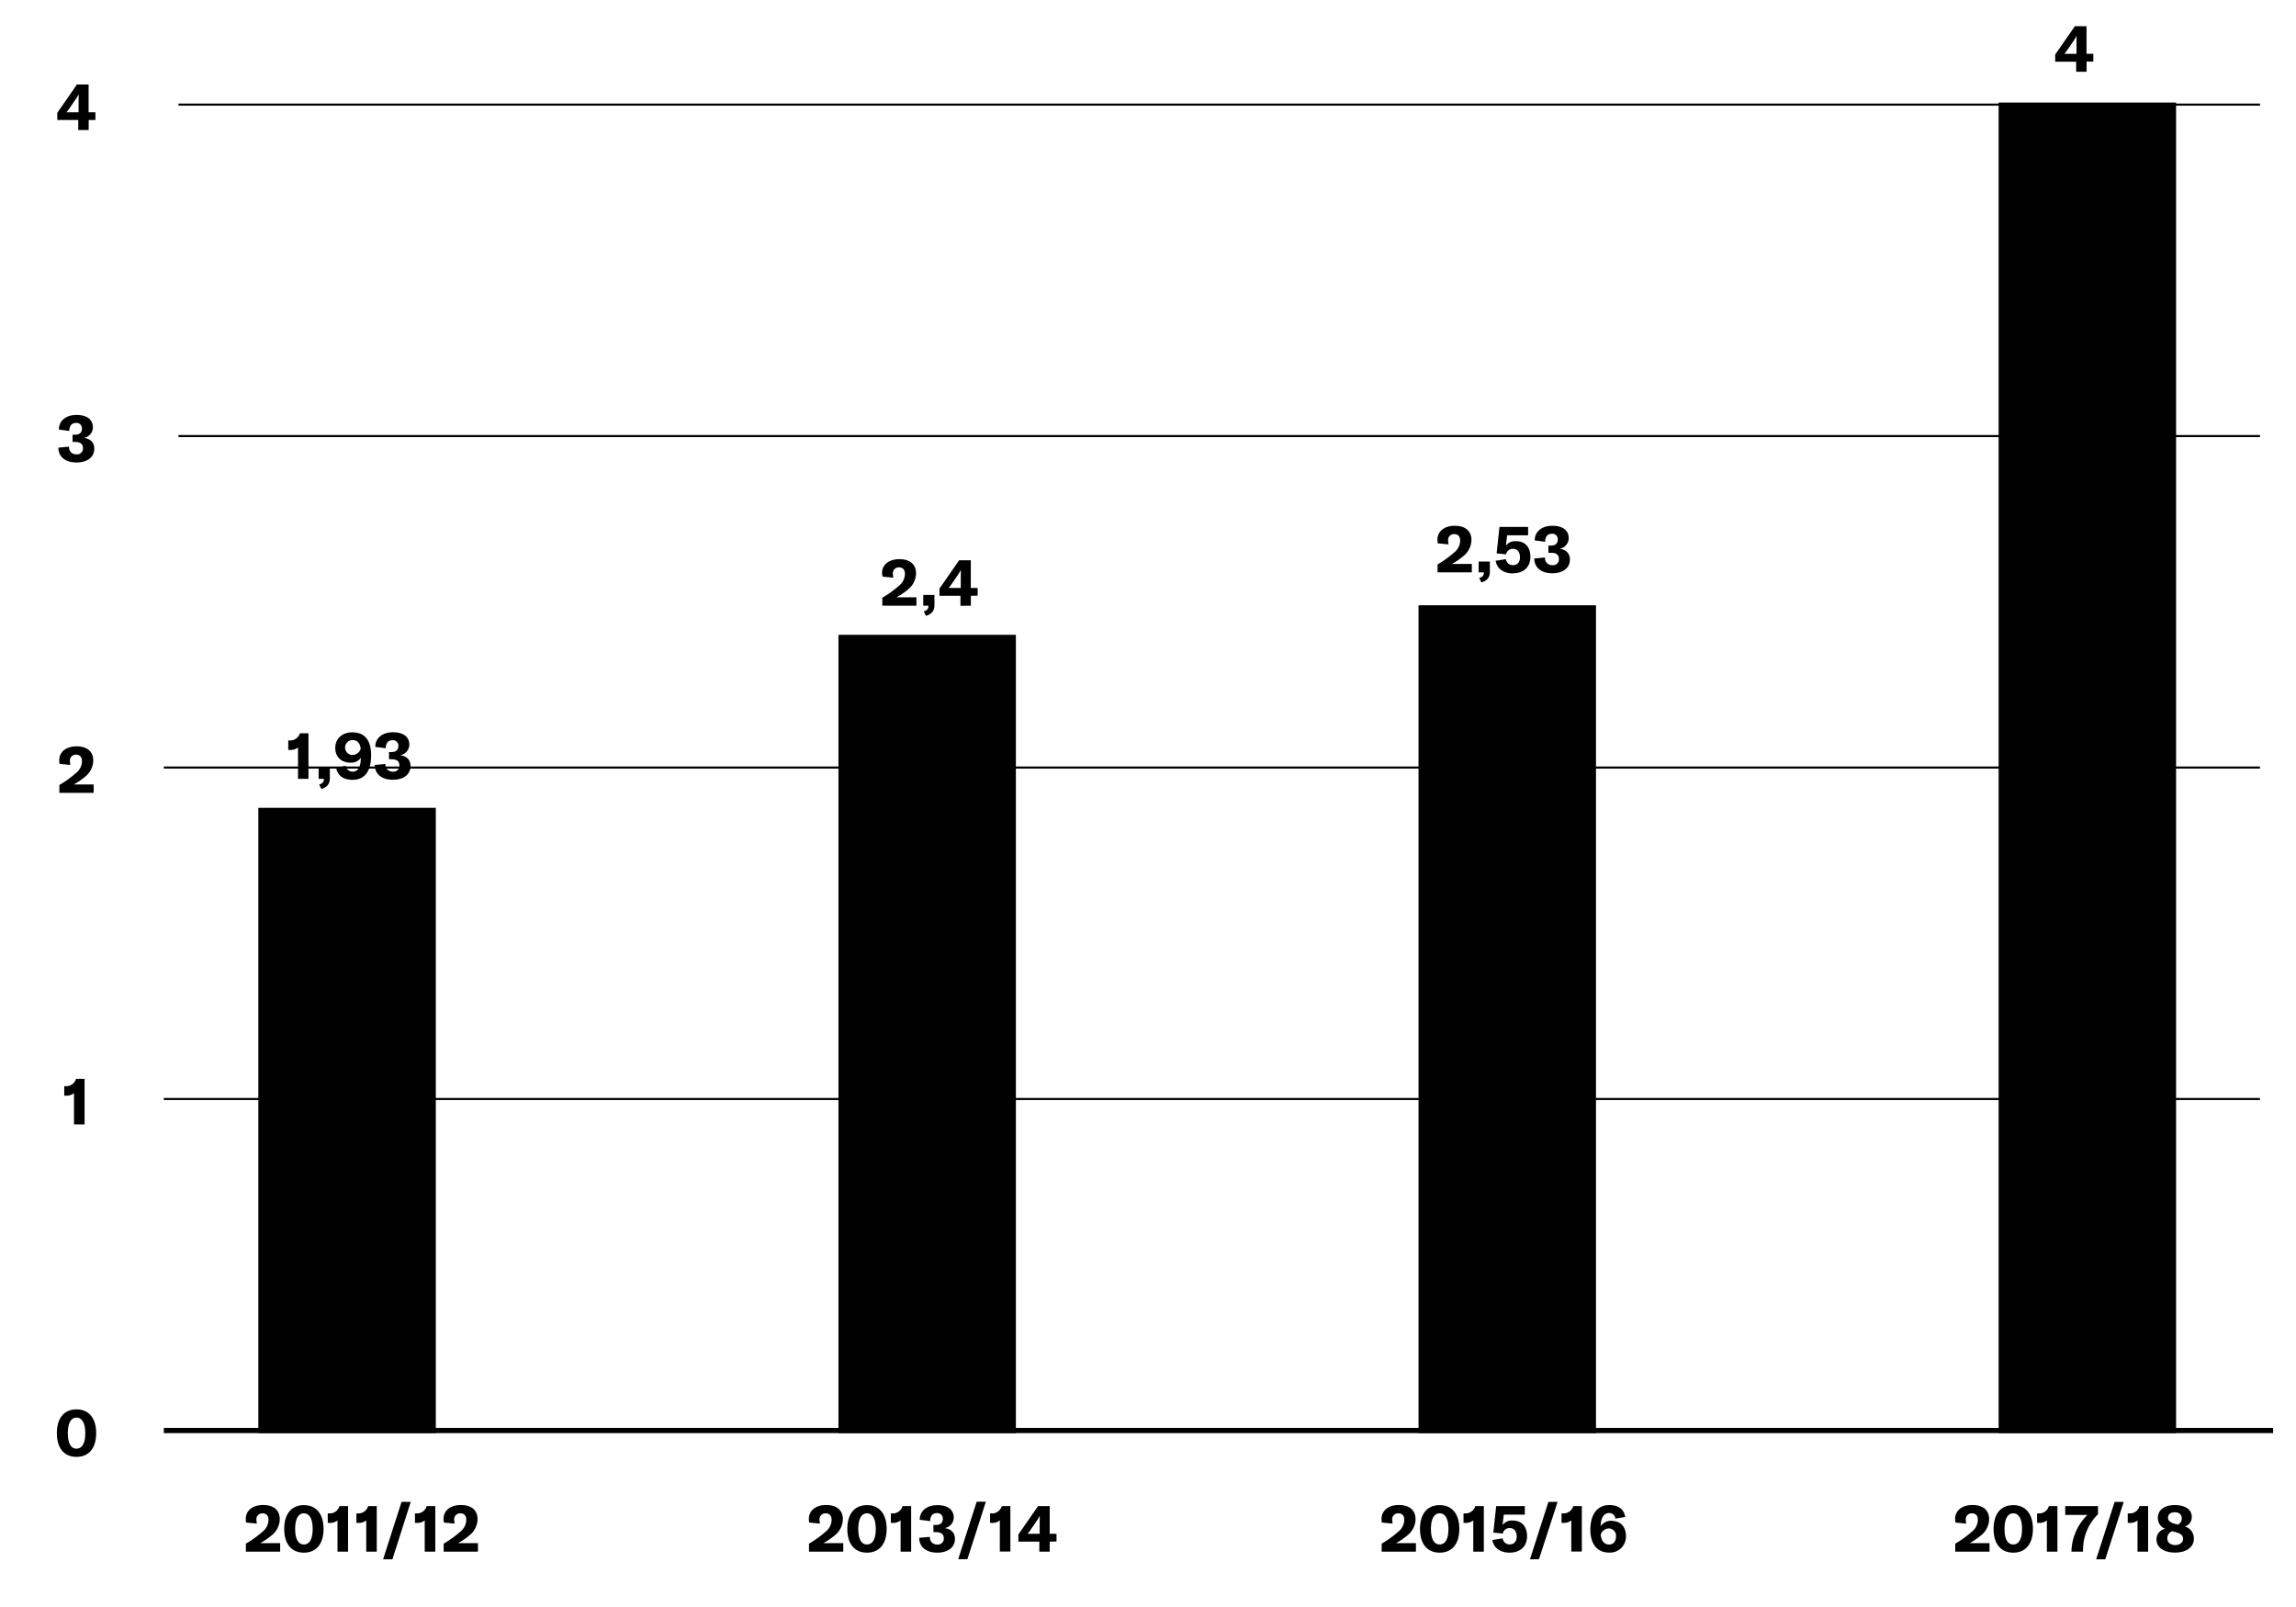
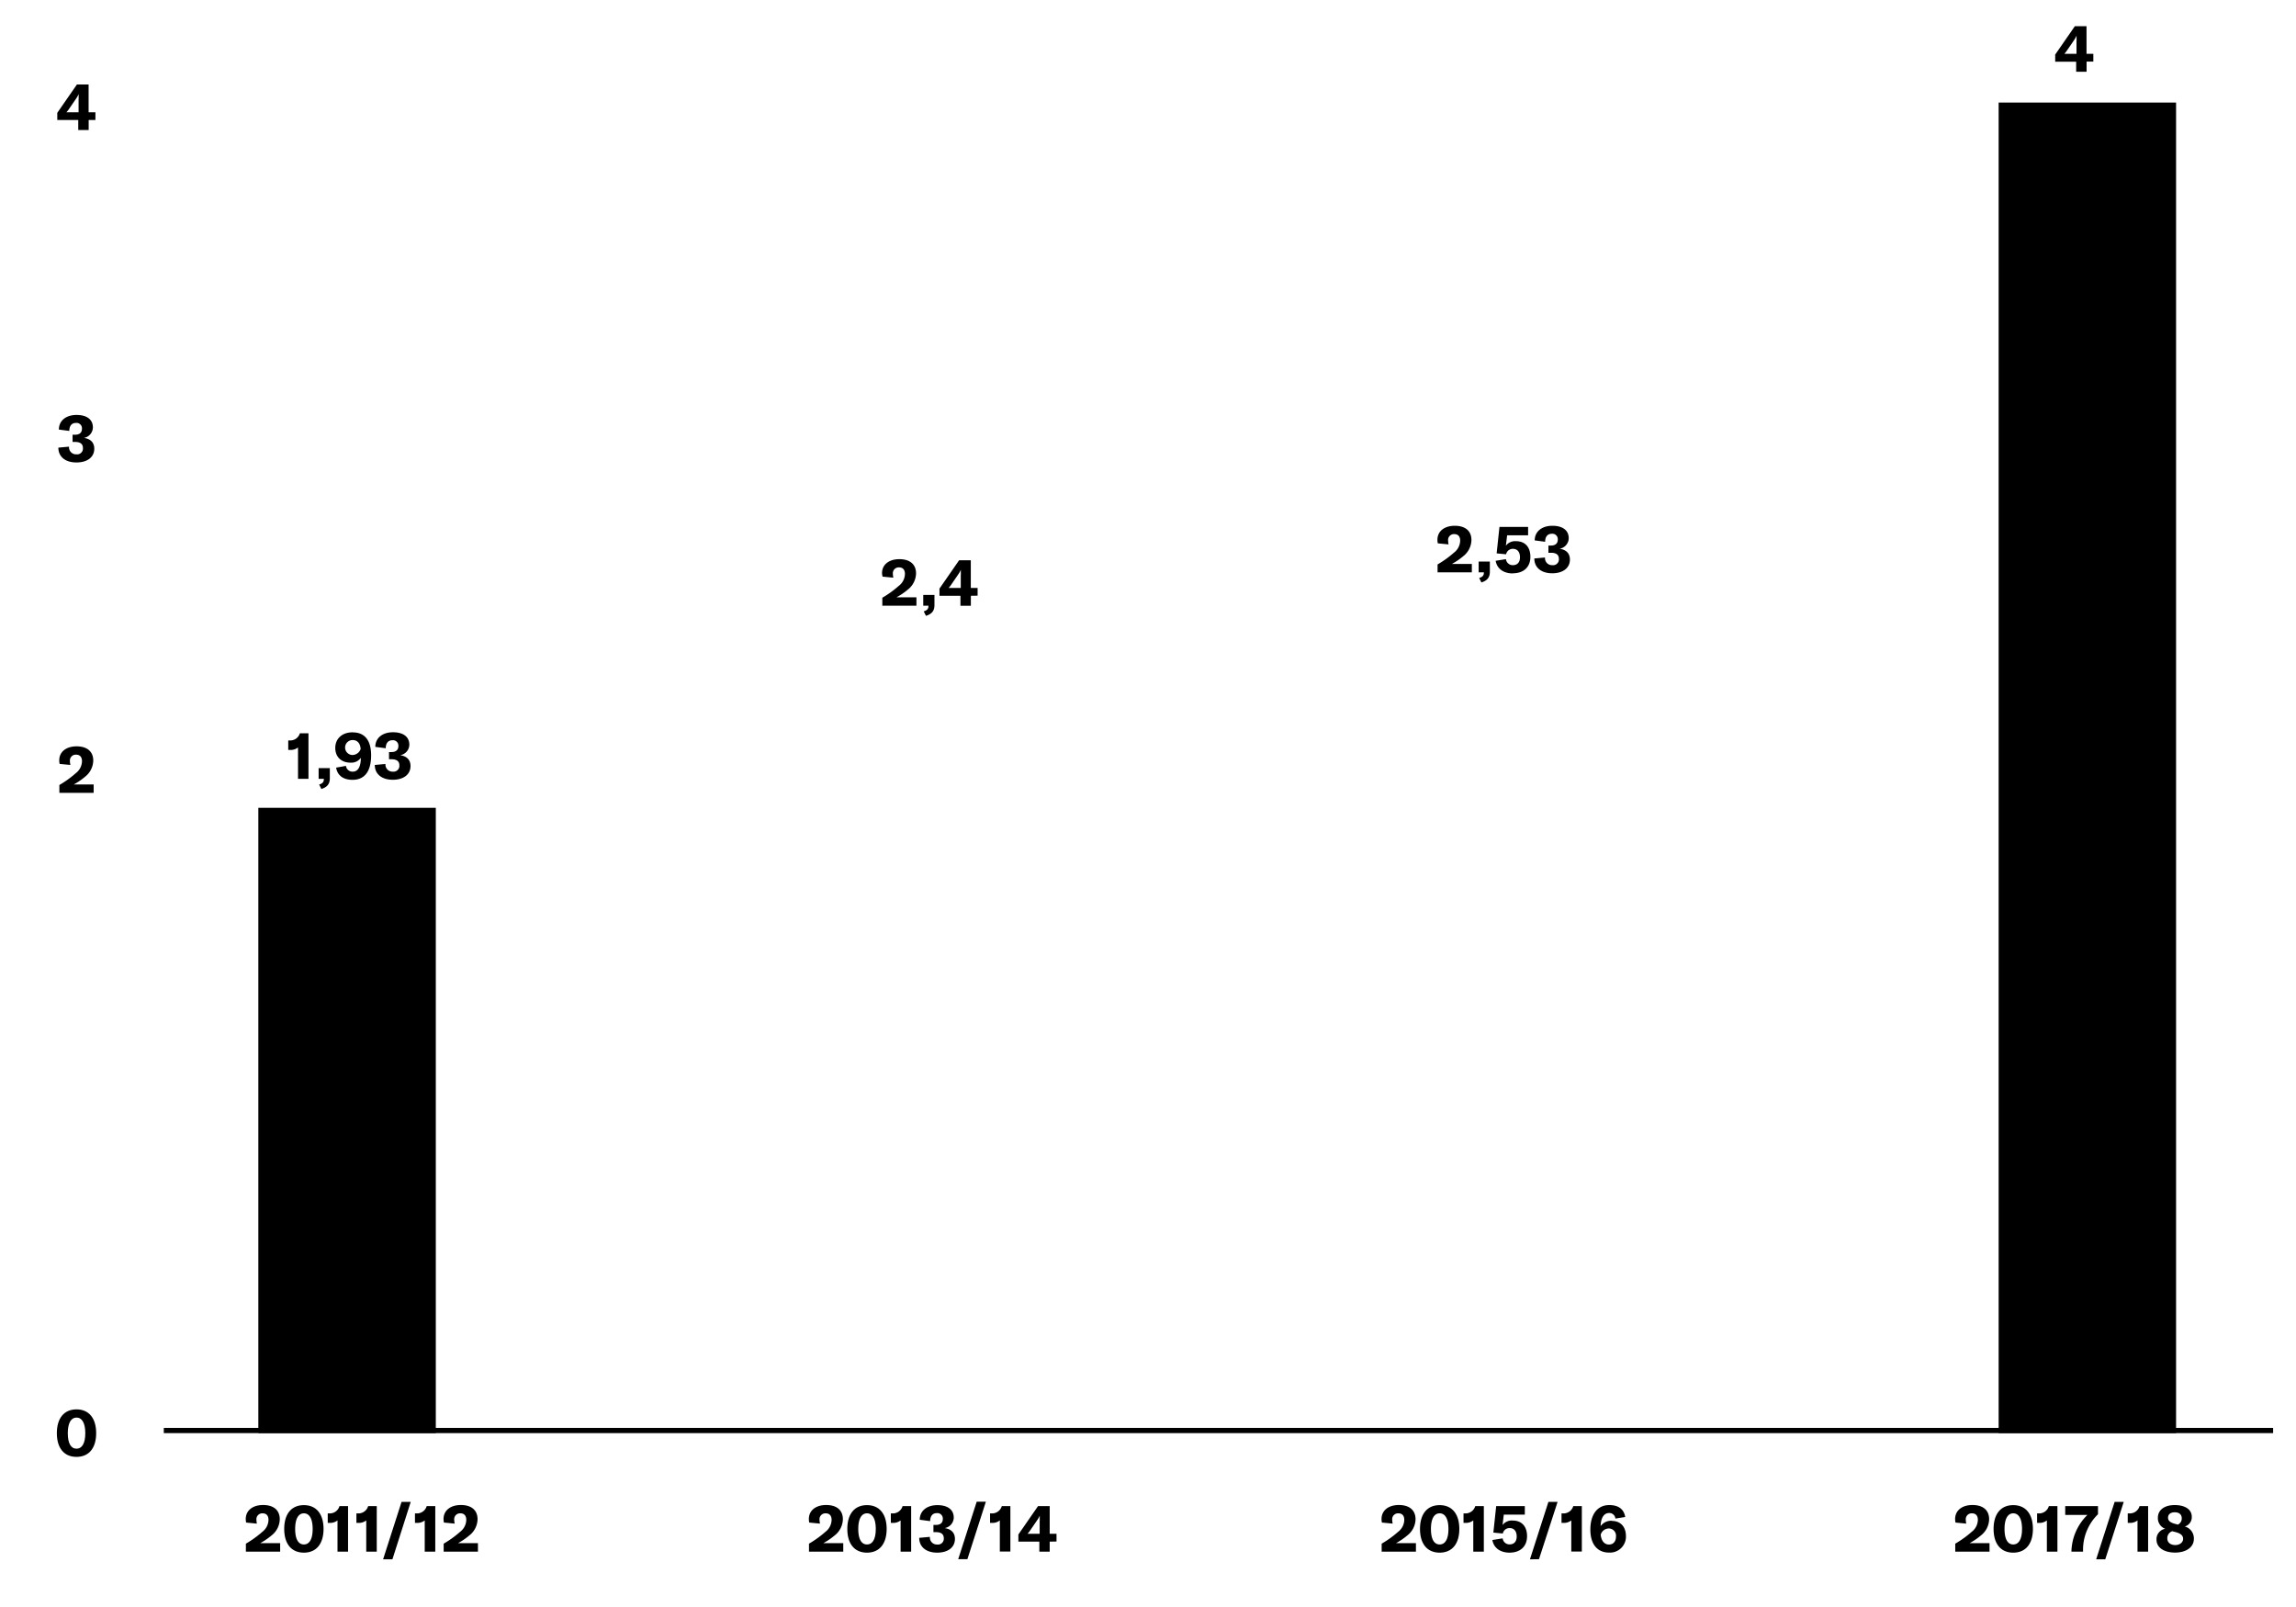
<svg xmlns="http://www.w3.org/2000/svg" id="Ebene_1" data-name="Ebene 1" viewBox="0 0 700 490.49" width="600" height="420">
  <defs>
    <style>.cls-1,.cls-2{fill:none;stroke:#000;}.cls-1{stroke-width:0.64px;}.cls-2{stroke-width:1.59px;}</style>
  </defs>
  <title>ethiopian_2</title>
  <polygon points="78.49 246.56 78.49 437.41 132.65 437.41 132.65 246.56 78.49 246.56 78.49 246.56" />
-   <polygon points="432.56 184.74 432.56 437.41 486.72 437.41 486.72 184.74 432.56 184.74 432.56 184.74" />
  <polygon points="609.6 31.3 609.6 437.41 663.75 437.41 663.75 31.3 609.6 31.3 609.6 31.3" />
-   <polygon points="255.53 193.76 255.53 437.41 309.68 437.41 309.68 193.76 255.53 193.76 255.53 193.76" />
-   <path class="cls-1" d="M49.64,234.27h639.7M49.64,335.44h639.7" />
  <line class="cls-2" x1="49.64" y1="436.62" x2="693.37" y2="436.62" />
-   <path class="cls-1" d="M54.12,133.1H689.37M54.12,31.93H689.37" />
  <path d="M74.67,473.6H85.15V471H79.07a20.33,20.33,0,0,0,3.46-2.36,6.44,6.44,0,0,0,2.5-4.94c0-2.76-1.88-4.34-5.08-4.34s-5.3,1.68-5.3,4.28a5.1,5.1,0,0,0,.12,1.08l3.28.32a6.31,6.31,0,0,1-.14-1.14,1.79,1.79,0,0,1,1.88-2c1.16,0,1.8.72,1.8,2a4.72,4.72,0,0,1-1.9,3.66,31.31,31.31,0,0,1-5,3.6v2.36Zm17.72.3c3.78,0,6-2.68,6-7.24s-2.22-7.26-6-7.26-6,2.68-6,7.26,2.22,7.24,6,7.24Zm0-2.5c-1.7,0-2.66-1.64-2.66-4.74s1-4.76,2.66-4.76,2.68,1.64,2.68,4.76-1,4.74-2.68,4.74Zm10.26,2.2h3.22V459.7h-2.62a3.09,3.09,0,0,1-3.2,2.22h-.38v2.9h.56a3.62,3.62,0,0,0,2.42-.76v9.54Zm8.76,0h3.22V459.7H112a3.09,3.09,0,0,1-3.2,2.22h-.38v2.9H109a3.62,3.62,0,0,0,2.42-.76v9.54Zm8,2.34L125,458.4h-2.8l-5.64,17.54Zm9.86-2.34h3.22V459.7h-2.62a3.09,3.09,0,0,1-3.2,2.22h-.38v2.9h.56a3.62,3.62,0,0,0,2.42-.76v9.54Zm5.76,0h10.48V471h-6.08a20.33,20.33,0,0,0,3.46-2.36,6.44,6.44,0,0,0,2.5-4.94c0-2.76-1.88-4.34-5.08-4.34s-5.3,1.68-5.3,4.28a5.1,5.1,0,0,0,.12,1.08l3.28.32a6.31,6.31,0,0,1-.14-1.14,1.79,1.79,0,0,1,1.88-2c1.16,0,1.8.72,1.8,2a4.72,4.72,0,0,1-1.9,3.66,31.31,31.31,0,0,1-5,3.6v2.36Z" />
  <path d="M90.57,237.72h3.22v-13.9H91.17A3.09,3.09,0,0,1,88,226h-.38v2.9h.56a3.62,3.62,0,0,0,2.42-.76v9.54Zm7.14,3.1c1.88-.58,2.6-1.62,2.6-3.28v-3.1H96.89v3.28h1.6v0c0,.9-.28,1.36-1.44,1.74l.66,1.32Zm9.54-17.3c-3.26,0-5.28,2-5.28,4.76s1.84,4.5,4.68,4.5a3.55,3.55,0,0,0,3.12-1.48c0,2.64-.82,4.22-2.44,4.22a2,2,0,0,1-2.1-1.76l-3,.54c.4,2.42,2.22,3.72,5,3.72,3.9,0,5.68-2.86,5.68-7.48s-2-7-5.6-7Zm0,6.92a2.28,2.28,0,0,1,0-4.56c1.66,0,2.38,1.26,2.46,2.74a2.71,2.71,0,0,1-2.5,1.82ZM119.51,238c3.3,0,5.42-1.62,5.42-4.18,0-1.88-1.1-3-3.14-3.32a3.31,3.31,0,0,0,2.78-3.18c0-2.42-1.82-3.82-5-3.82s-5.38,1.74-5.38,4.46l3.18.42c0-1.54.74-2.44,2-2.44a1.65,1.65,0,0,1,1.86,1.76c0,1.18-.72,1.84-2.14,1.84h-.72v2.2h.76c1.62,0,2.4.64,2.4,1.86a1.78,1.78,0,0,1-2,1.92,2.14,2.14,0,0,1-2.24-2.34l-3.26.3c0,2.78,2.14,4.52,5.48,4.52Z" />
  <path d="M246.52,473.6H257V471h-6.08a20.33,20.33,0,0,0,3.46-2.36,6.44,6.44,0,0,0,2.5-4.94c0-2.76-1.88-4.34-5.08-4.34s-5.3,1.68-5.3,4.28a5.1,5.1,0,0,0,.12,1.08l3.28.32a6.31,6.31,0,0,1-.14-1.14,1.79,1.79,0,0,1,1.88-2c1.16,0,1.8.72,1.8,2a4.72,4.72,0,0,1-1.9,3.66,31.31,31.31,0,0,1-5,3.6v2.36Zm17.72.3c3.78,0,6-2.68,6-7.24s-2.22-7.26-6-7.26-6,2.68-6,7.26,2.22,7.24,6,7.24Zm0-2.5c-1.7,0-2.66-1.64-2.66-4.74s1-4.76,2.66-4.76,2.68,1.64,2.68,4.76-1,4.74-2.68,4.74Zm10.26,2.2h3.22V459.7H275.1a3.09,3.09,0,0,1-3.2,2.22h-.38v2.9h.56a3.62,3.62,0,0,0,2.42-.76v9.54Zm11.16.3c3.3,0,5.42-1.62,5.42-4.18,0-1.88-1.1-3-3.14-3.32a3.31,3.31,0,0,0,2.78-3.18c0-2.42-1.82-3.82-5-3.82s-5.38,1.74-5.38,4.46l3.18.42c0-1.54.74-2.44,2-2.44a1.65,1.65,0,0,1,1.86,1.76c0,1.18-.72,1.84-2.14,1.84h-.72v2.2h.76c1.62,0,2.4.64,2.4,1.86a1.78,1.78,0,0,1-2,1.92,2.14,2.14,0,0,1-2.24-2.34l-3.26.3c0,2.78,2.14,4.52,5.48,4.52Zm9.22,2,5.64-17.54h-2.8l-5.64,17.54Zm9.86-2.34H308V459.7h-2.62a3.09,3.09,0,0,1-3.2,2.22h-.38v2.9h.56a3.62,3.62,0,0,0,2.42-.76v9.54Zm17.34-3.06v-2.36H320V459.7h-3.56l-6,8.66v2.18h6.4v3.06H320v-3.06Zm-5.14-6.36v4h-3.7a9.94,9.94,0,0,0,.92-1.2l2-2.92a7.63,7.63,0,0,0,.8-1.42h0c0,.5,0,.82,0,1.54Z" />
  <path d="M268.85,184.87h10.48v-2.56h-6.08a20.33,20.33,0,0,0,3.46-2.36,6.44,6.44,0,0,0,2.5-4.94c0-2.76-1.88-4.34-5.08-4.34s-5.3,1.68-5.3,4.28A5.1,5.1,0,0,0,269,176l3.28.32a6.31,6.31,0,0,1-.14-1.14,1.79,1.79,0,0,1,1.88-2c1.16,0,1.8.72,1.8,2a4.72,4.72,0,0,1-1.9,3.66,31.31,31.31,0,0,1-5,3.6v2.36Zm13.38,3.1c1.88-.58,2.6-1.62,2.6-3.28v-3.1h-3.42v3.28H283v0c0,.9-.28,1.36-1.44,1.74l.66,1.32ZM298,181.81v-2.36h-2.08V171h-3.56l-6,8.66v2.18h6.4v3.06h3.18v-3.06Zm-5.14-6.36v4h-3.7a9.94,9.94,0,0,0,.92-1.2l2-2.92a7.63,7.63,0,0,0,.8-1.42h0c0,.5,0,.82,0,1.54Z" />
  <path d="M421.29,473.6h10.48V471h-6.08a20.33,20.33,0,0,0,3.46-2.36,6.44,6.44,0,0,0,2.5-4.94c0-2.76-1.88-4.34-5.08-4.34s-5.3,1.68-5.3,4.28a5.1,5.1,0,0,0,.12,1.08l3.28.32a6.31,6.31,0,0,1-.14-1.14,1.79,1.79,0,0,1,1.88-2c1.16,0,1.8.72,1.8,2a4.72,4.72,0,0,1-1.9,3.66,31.31,31.31,0,0,1-5,3.6v2.36Zm17.72.3c3.78,0,6-2.68,6-7.24s-2.22-7.26-6-7.26-6,2.68-6,7.26,2.22,7.24,6,7.24Zm0-2.5c-1.7,0-2.66-1.64-2.66-4.74s1-4.76,2.66-4.76,2.68,1.64,2.68,4.76-1,4.74-2.68,4.74Zm10.26,2.2h3.22V459.7h-2.62a3.09,3.09,0,0,1-3.2,2.22h-.38v2.9h.56a3.62,3.62,0,0,0,2.42-.76v9.54Zm11.05.3c3.34,0,5.36-1.94,5.36-5s-1.66-4.8-4.42-4.8a3.51,3.51,0,0,0-3.06,1.38l.38-3.18H465V459.7h-8.74l-.86,8.08,2.88.28a2.08,2.08,0,0,1,2.12-1.66c1.34,0,2.12,1,2.12,2.56s-.8,2.42-2.18,2.42a2.07,2.07,0,0,1-2.1-1.84l-3.14.5c.4,2.4,2.38,3.86,5.26,3.86Zm9,2L475,458.4h-2.8l-5.64,17.54Zm9.86-2.34h3.22V459.7h-2.62a3.09,3.09,0,0,1-3.2,2.22h-.38v2.9h.56a3.62,3.62,0,0,0,2.42-.76v9.54Zm12.42-9.38a3.91,3.91,0,0,0-3.46,1.62c.06-2.52,1-4,2.6-4a1.86,1.86,0,0,1,1.9,1.7l3-.48c-.4-2.4-2.06-3.64-4.88-3.64-3.58,0-5.76,2.82-5.76,7.5,0,4.42,2.12,7,5.7,7a4.87,4.87,0,0,0,5.16-5c0-2.88-1.64-4.66-4.3-4.66Zm-.92,7.24c-1.42,0-2.34-1.14-2.52-3a2.62,2.62,0,0,1,2.48-1.9,2.21,2.21,0,0,1,2.18,2.46c0,1.52-.82,2.44-2.14,2.44Z" />
  <path d="M438.35,174.68h10.48v-2.56h-6.08a20.33,20.33,0,0,0,3.46-2.36,6.44,6.44,0,0,0,2.5-4.94c0-2.76-1.88-4.34-5.08-4.34s-5.3,1.68-5.3,4.28a5.1,5.1,0,0,0,.12,1.08l3.28.32a6.31,6.31,0,0,1-.14-1.14,1.79,1.79,0,0,1,1.88-2c1.16,0,1.8.72,1.8,2a4.72,4.72,0,0,1-1.9,3.66,31.31,31.31,0,0,1-5,3.6v2.36Zm13.38,3.1c1.88-.58,2.6-1.62,2.6-3.28v-3.1h-3.42v3.28h1.6v0c0,.9-.28,1.36-1.44,1.74l.66,1.32Zm9.61-2.8c3.34,0,5.36-1.94,5.36-5s-1.66-4.8-4.42-4.8a3.51,3.51,0,0,0-3.06,1.38l.38-3.18H466v-2.56h-8.74l-.86,8.08,2.88.28a2.08,2.08,0,0,1,2.12-1.66c1.34,0,2.12,1,2.12,2.56s-.8,2.42-2.18,2.42a2.07,2.07,0,0,1-2.1-1.84l-3.14.5c.4,2.4,2.38,3.86,5.26,3.86Zm12,0c3.3,0,5.42-1.62,5.42-4.18,0-1.88-1.1-3-3.14-3.32a3.31,3.31,0,0,0,2.78-3.18c0-2.42-1.82-3.82-5-3.82s-5.38,1.74-5.38,4.46l3.18.42c0-1.54.74-2.44,2-2.44a1.65,1.65,0,0,1,1.86,1.76c0,1.18-.72,1.84-2.14,1.84h-.72v2.2H473c1.62,0,2.4.64,2.4,1.86a1.78,1.78,0,0,1-2,1.92,2.14,2.14,0,0,1-2.24-2.34l-3.26.3c0,2.78,2.14,4.52,5.48,4.52Z" />
  <path d="M596.34,473.6h10.48V471h-6.08a20.33,20.33,0,0,0,3.46-2.36,6.44,6.44,0,0,0,2.5-4.94c0-2.76-1.88-4.34-5.08-4.34s-5.3,1.68-5.3,4.28a5.1,5.1,0,0,0,.12,1.08l3.28.32a6.31,6.31,0,0,1-.14-1.14,1.79,1.79,0,0,1,1.88-2c1.16,0,1.8.72,1.8,2a4.72,4.72,0,0,1-1.9,3.66,31.31,31.31,0,0,1-5,3.6v2.36Zm17.72.3c3.78,0,6-2.68,6-7.24s-2.22-7.26-6-7.26-6,2.68-6,7.26,2.22,7.24,6,7.24Zm0-2.5c-1.7,0-2.66-1.64-2.66-4.74s1-4.76,2.66-4.76,2.68,1.64,2.68,4.76-1,4.74-2.68,4.74Zm10.26,2.2h3.22V459.7h-2.62a3.09,3.09,0,0,1-3.2,2.22h-.38v2.9h.56a3.62,3.62,0,0,0,2.42-.76v9.54Zm7.52,0h3.52v-.5a15.13,15.13,0,0,1,4.56-10.92V459.7h-10v2.68h6.78a16.17,16.17,0,0,0-4.88,11v.24Zm10.3,2.34,5.64-17.54H645l-5.64,17.54ZM652,473.6h3.22V459.7H652.6a3.09,3.09,0,0,1-3.2,2.22H649v2.9h.56a3.62,3.62,0,0,0,2.42-.76v9.54Zm14.36-7.68a2.92,2.92,0,0,0,2.18-3c0-2.16-2-3.54-5.2-3.54s-5.14,1.54-5.14,3.86a3.44,3.44,0,0,0,2.24,3.38,3.21,3.21,0,0,0-2.66,3.34c0,2.36,2.26,3.92,5.66,3.92s5.74-1.66,5.74-4.16a3.75,3.75,0,0,0-2.82-3.82Zm-3-4.34c1.32,0,2.12.68,2.12,1.82a2,2,0,0,1-1.2,1.94l-.8-.22c-1.52-.38-2.18-1-2.18-1.86,0-1.06.76-1.68,2.06-1.68Zm.14,10c-1.46,0-2.42-.8-2.42-2a2.23,2.23,0,0,1,1.5-2.22l1.08.28c1.56.42,2.24,1.06,2.24,2.06s-.94,1.88-2.4,1.88Z" />
  <path d="M638.5,18.79V16.43h-2.08V8h-3.56l-6,8.66v2.18h6.4v3.06h3.18V18.79Zm-5.14-6.36v4h-3.7a9.94,9.94,0,0,0,.92-1.2l2-2.92a7.63,7.63,0,0,0,.8-1.42h0c0,.5,0,.82,0,1.54Z" />
  <path d="M17.75,242H28.23v-2.56H22.15a20.33,20.33,0,0,0,3.46-2.36,6.44,6.44,0,0,0,2.5-4.94c0-2.76-1.88-4.34-5.08-4.34s-5.3,1.68-5.3,4.28a5.1,5.1,0,0,0,.12,1.08l3.28.32a6.31,6.31,0,0,1-.14-1.14,1.79,1.79,0,0,1,1.88-2c1.16,0,1.8.72,1.8,2a4.72,4.72,0,0,1-1.9,3.66,31.31,31.31,0,0,1-5,3.6V242Z" />
-   <path d="M22.24,343.2h3.22V329.3H22.84a3.09,3.09,0,0,1-3.2,2.22h-.38v2.9h.56a3.62,3.62,0,0,0,2.42-.76v9.54Z" />
  <path d="M23,444.67c3.78,0,6-2.68,6-7.24s-2.22-7.26-6-7.26-6,2.68-6,7.26,2.22,7.24,6,7.24Zm0-2.5c-1.7,0-2.66-1.64-2.66-4.74s1-4.76,2.66-4.76,2.68,1.64,2.68,4.76-1,4.74-2.68,4.74Z" />
  <path d="M23,141.15c3.3,0,5.42-1.62,5.42-4.18,0-1.88-1.1-3-3.14-3.32A3.31,3.31,0,0,0,28,130.47c0-2.42-1.82-3.82-5-3.82s-5.38,1.74-5.38,4.46l3.18.42c0-1.54.74-2.44,2-2.44a1.65,1.65,0,0,1,1.86,1.76c0,1.18-.72,1.84-2.14,1.84h-.72v2.2h.76c1.62,0,2.4.64,2.4,1.86a1.78,1.78,0,0,1-2,1.92,2.14,2.14,0,0,1-2.24-2.34l-3.26.3c0,2.78,2.14,4.52,5.48,4.52Z" />
  <path d="M28.77,36.62V34.26H26.69V25.78H23.13l-6,8.66v2.18h6.4v3.06h3.18V36.62Zm-5.14-6.36v4h-3.7a9.94,9.94,0,0,0,.92-1.2l2-2.92a7.63,7.63,0,0,0,.8-1.42h0c0,.5,0,.82,0,1.54Z" />
</svg>